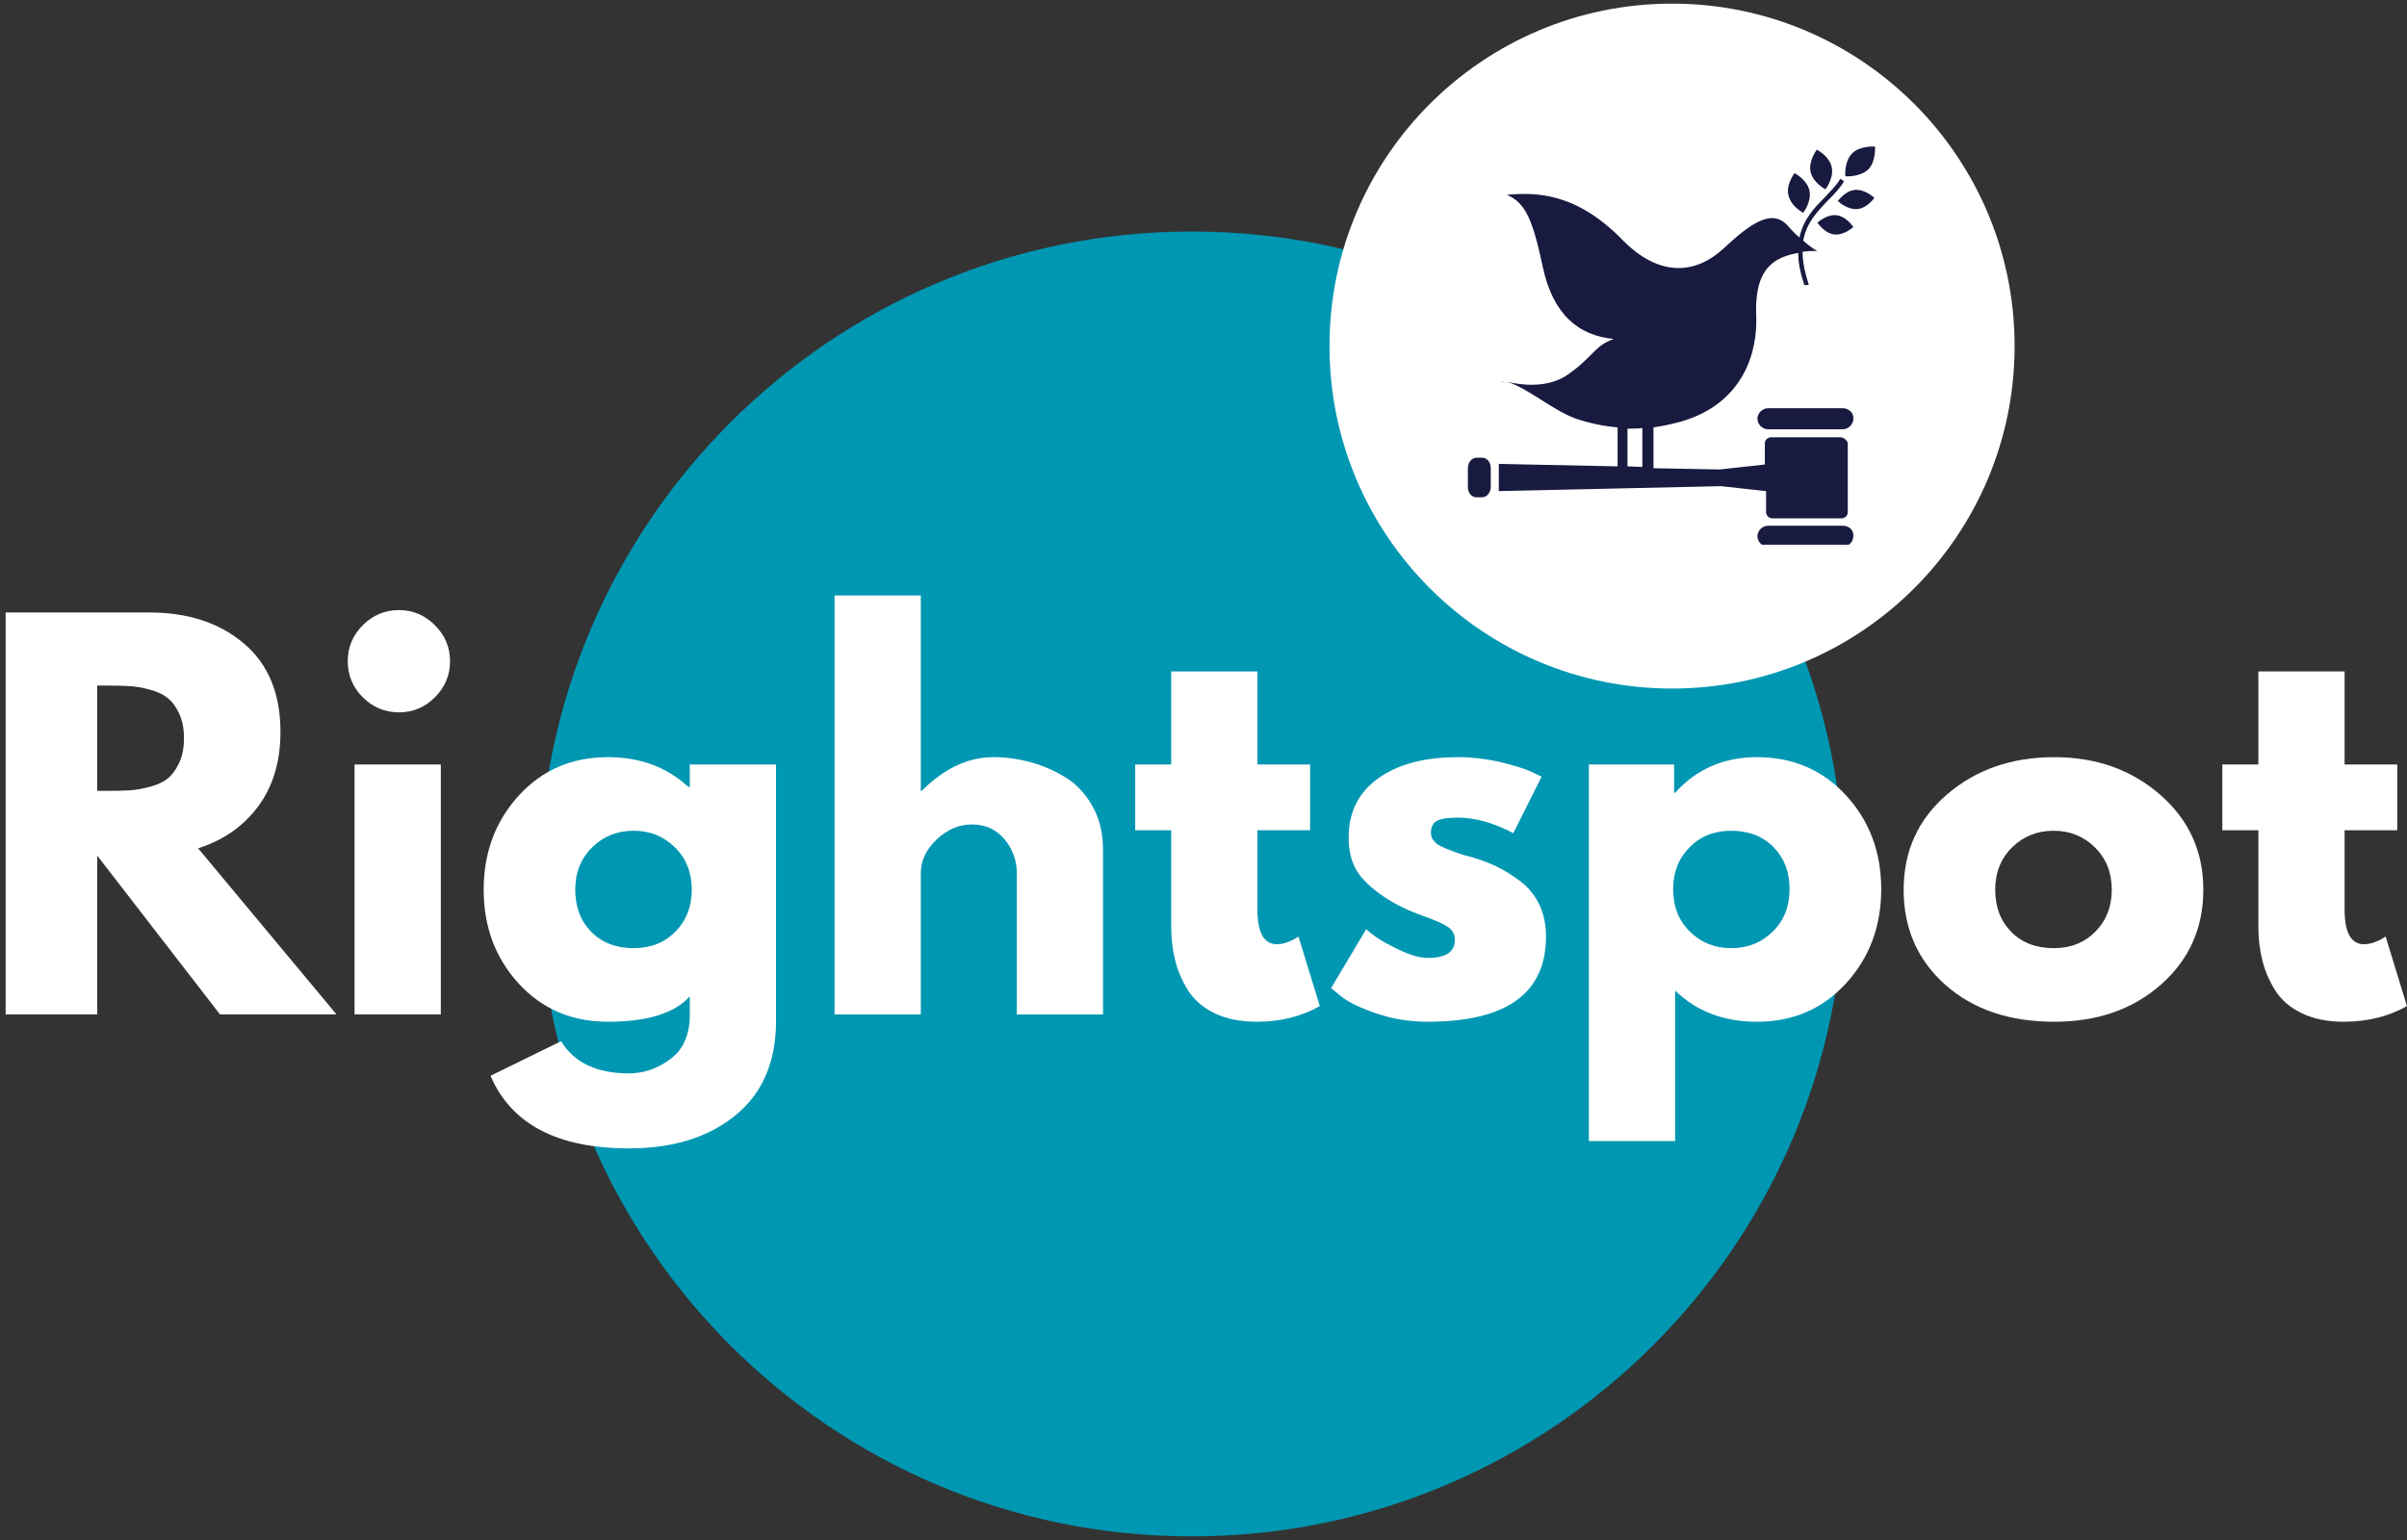
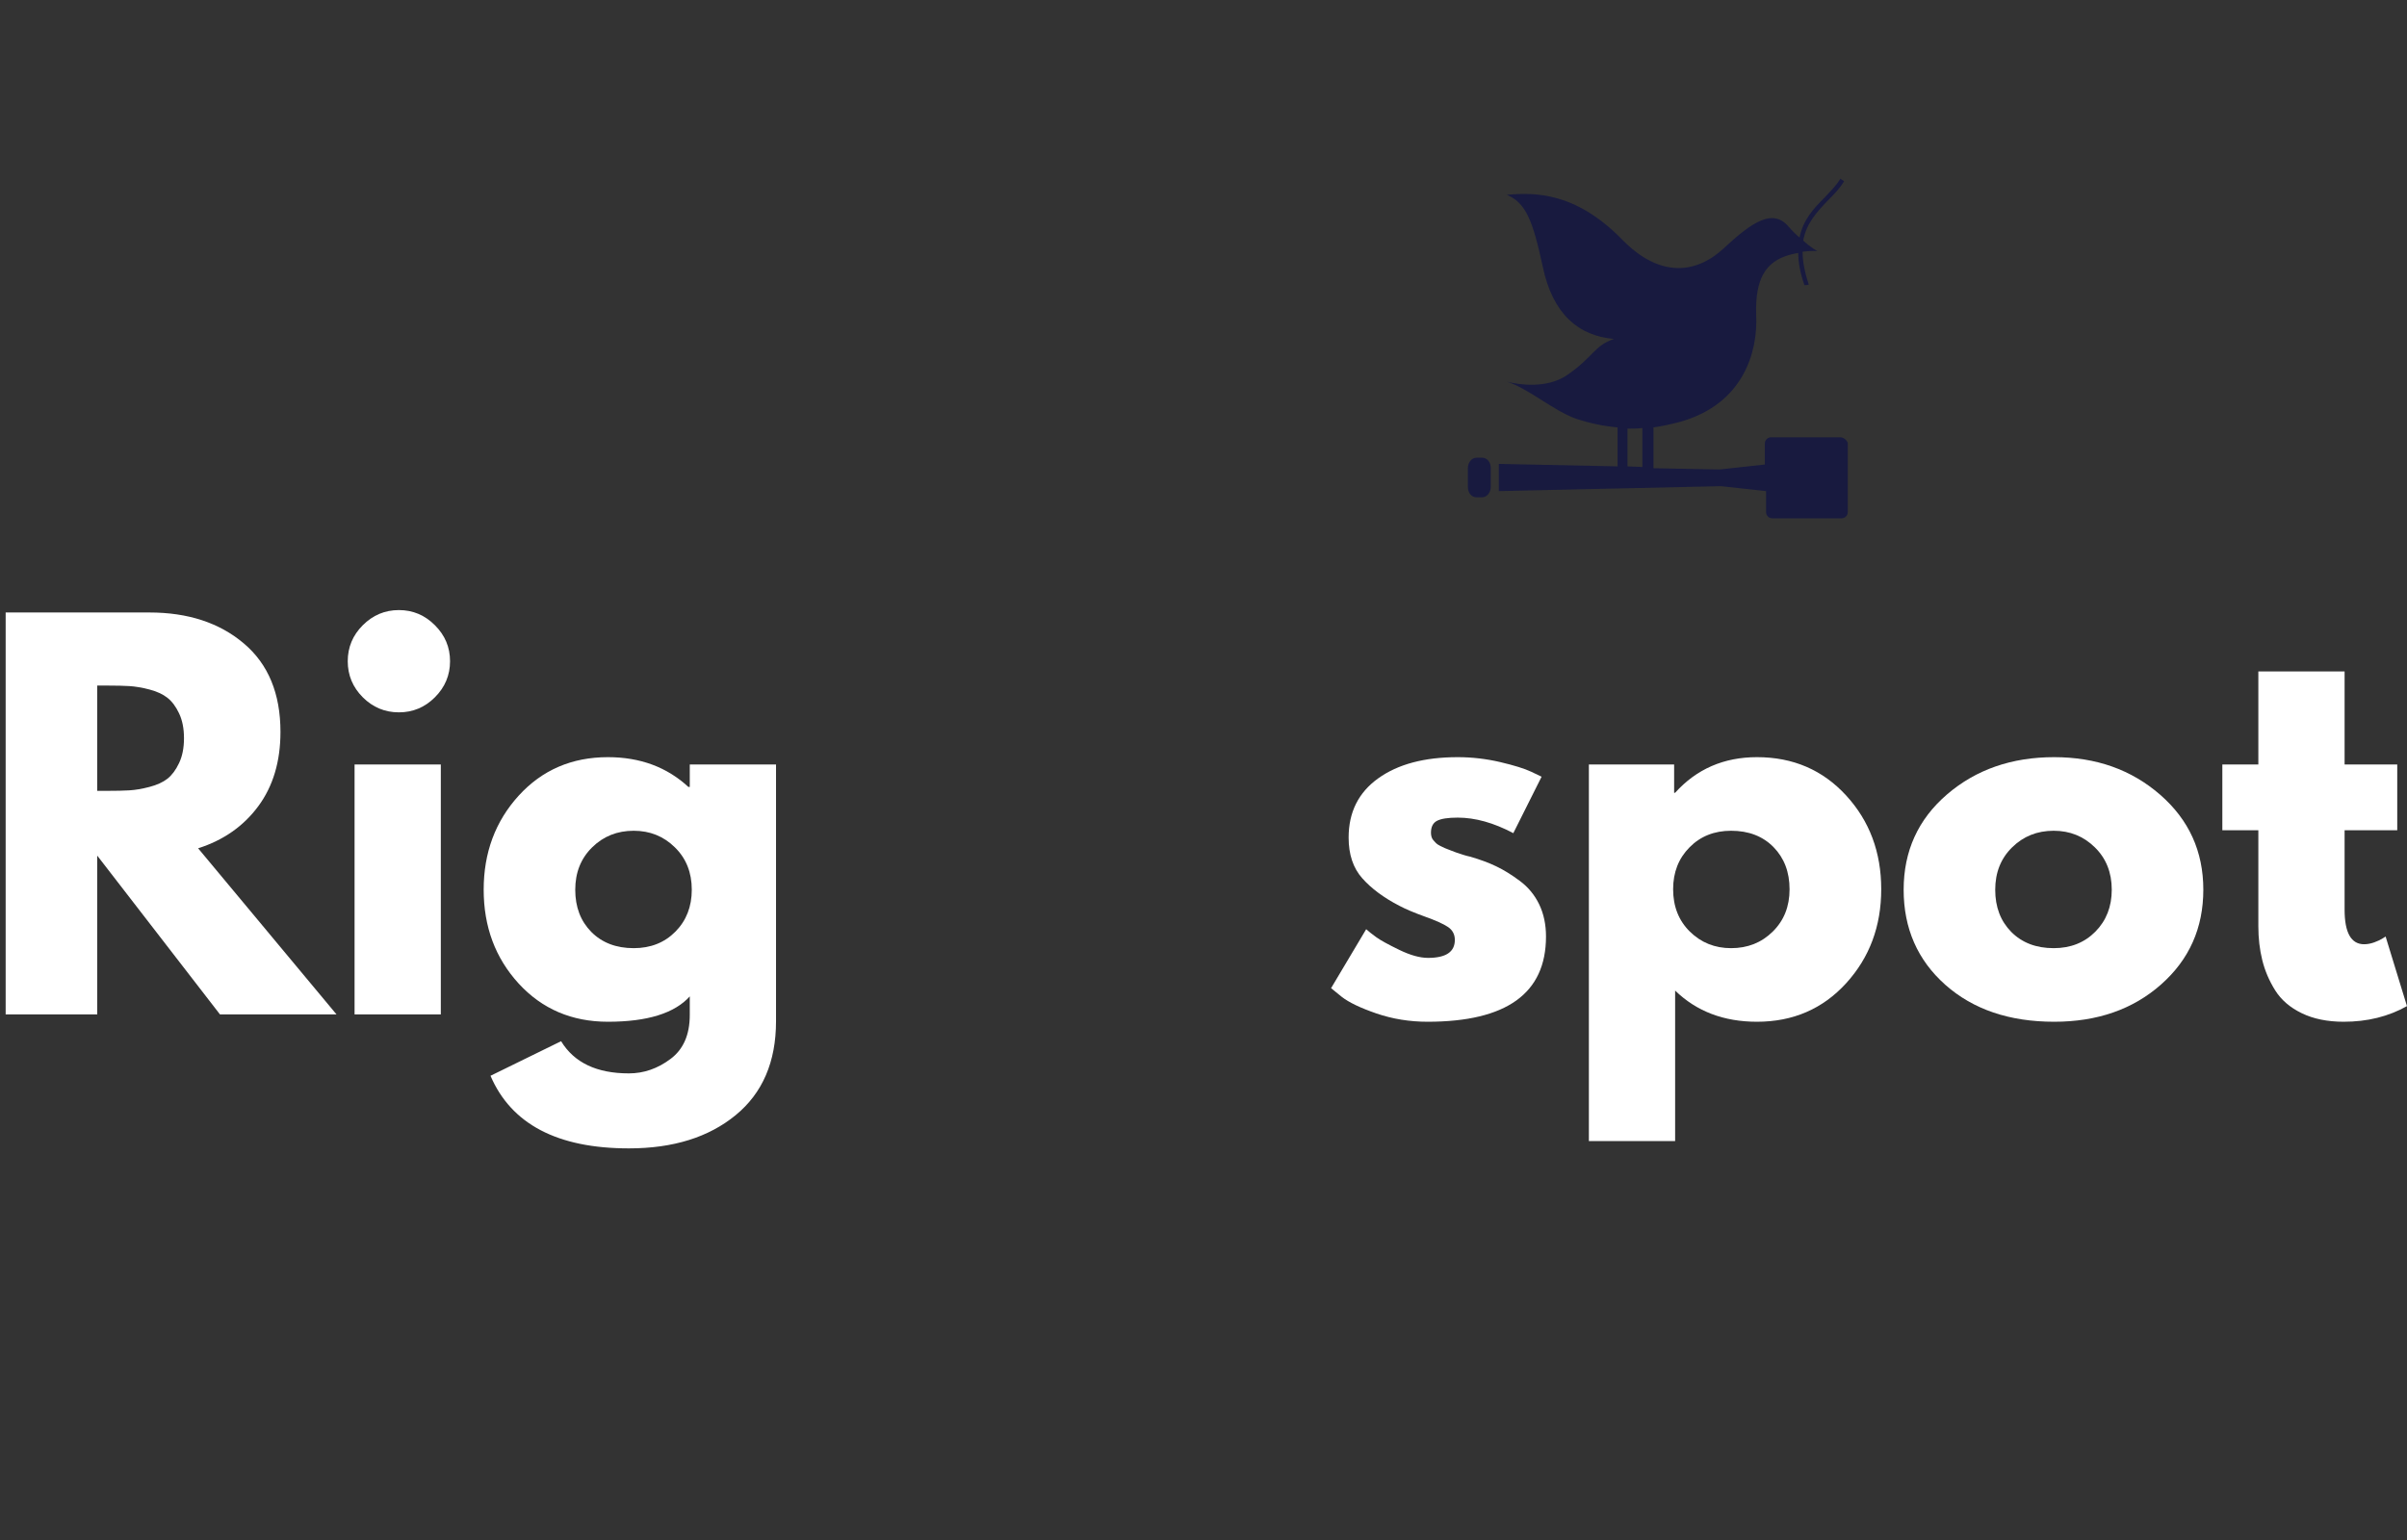
<svg xmlns="http://www.w3.org/2000/svg" width="500" zoomAndPan="magnify" viewBox="0 0 375 240" height="320" preserveAspectRatio="xMidYMid meet" version="1.0">
  <rect x="0" y="0" width="375" height="240" fill="#333333" stroke="none" />
  <defs>
    <g />
    <clipPath id="27872ce23a">
      <path d="M 83.984 36.082 L 287.336 36.082 L 287.336 239.434 L 83.984 239.434 Z M 83.984 36.082 " clip-rule="nonzero" />
    </clipPath>
    <clipPath id="be44d50db8">
-       <path d="M 185.66 36.082 C 129.508 36.082 83.984 81.605 83.984 137.758 C 83.984 193.914 129.508 239.434 185.66 239.434 C 241.812 239.434 287.336 193.914 287.336 137.758 C 287.336 81.605 241.812 36.082 185.66 36.082 Z M 185.66 36.082 " clip-rule="nonzero" />
-     </clipPath>
+       </clipPath>
    <clipPath id="e07bfb76e5">
      <path d="M 207.129 0.566 L 313.867 0.566 L 313.867 107.305 L 207.129 107.305 Z M 207.129 0.566 " clip-rule="nonzero" />
    </clipPath>
    <clipPath id="bc0e89514d">
      <path d="M 260.5 0.566 C 231.023 0.566 207.129 24.461 207.129 53.934 C 207.129 83.41 231.023 107.305 260.5 107.305 C 289.973 107.305 313.867 83.41 313.867 53.934 C 313.867 24.461 289.973 0.566 260.5 0.566 Z M 260.5 0.566 " clip-rule="nonzero" />
    </clipPath>
    <clipPath id="36e911a3ea">
      <path d="M 233 22.645 L 292.438 22.645 L 292.438 84.895 L 233 84.895 Z M 233 22.645 " clip-rule="nonzero" />
    </clipPath>
    <clipPath id="a98fd30de0">
      <path d="M 228.688 27 L 288 27 L 288 81 L 228.688 81 Z M 228.688 27 " clip-rule="nonzero" />
    </clipPath>
  </defs>
  <g clip-path="url(#27872ce23a)">
    <g clip-path="url(#be44d50db8)">
-       <path fill="#0097b2" d="M 83.984 36.082 L 287.336 36.082 L 287.336 239.434 L 83.984 239.434 Z M 83.984 36.082 " fill-opacity="1" fill-rule="nonzero" />
+       <path fill="#0097b2" d="M 83.984 36.082 L 287.336 36.082 L 287.336 239.434 L 83.984 239.434 M 83.984 36.082 " fill-opacity="1" fill-rule="nonzero" />
    </g>
  </g>
  <g fill="#ffffff" fill-opacity="1">
    <g transform="translate(-3.68, 158.093)">
      <g>
        <path d="M 4.562 -62.641 L 26.953 -62.641 C 32.973 -62.641 37.879 -61.031 41.672 -57.812 C 45.473 -54.602 47.375 -50.008 47.375 -44.031 C 47.375 -39.426 46.223 -35.566 43.922 -32.453 C 41.617 -29.336 38.492 -27.148 34.547 -25.891 L 56.109 0 L 37.953 0 L 18.828 -24.75 L 18.828 0 L 4.562 0 Z M 18.828 -34.844 L 20.5 -34.844 C 21.812 -34.844 22.922 -34.867 23.828 -34.922 C 24.742 -34.973 25.785 -35.148 26.953 -35.453 C 28.117 -35.754 29.055 -36.18 29.766 -36.734 C 30.473 -37.297 31.078 -38.109 31.578 -39.172 C 32.086 -40.234 32.344 -41.523 32.344 -43.047 C 32.344 -44.566 32.086 -45.859 31.578 -46.922 C 31.078 -47.984 30.473 -48.789 29.766 -49.344 C 29.055 -49.906 28.117 -50.336 26.953 -50.641 C 25.785 -50.941 24.742 -51.117 23.828 -51.172 C 22.922 -51.223 21.812 -51.25 20.5 -51.25 L 18.828 -51.25 Z M 18.828 -34.844 " />
      </g>
    </g>
  </g>
  <g fill="#ffffff" fill-opacity="1">
    <g transform="translate(50.677, 158.093)">
      <g>
        <path d="M 5.844 -60.656 C 7.414 -62.227 9.289 -63.016 11.469 -63.016 C 13.645 -63.016 15.516 -62.227 17.078 -60.656 C 18.648 -59.094 19.438 -57.223 19.438 -55.047 C 19.438 -52.867 18.648 -50.992 17.078 -49.422 C 15.516 -47.859 13.645 -47.078 11.469 -47.078 C 9.289 -47.078 7.414 -47.859 5.844 -49.422 C 4.281 -50.992 3.5 -52.867 3.5 -55.047 C 3.5 -57.223 4.281 -59.094 5.844 -60.656 Z M 4.562 -38.953 L 4.562 0 L 18 0 L 18 -38.953 Z M 4.562 -38.953 " />
      </g>
    </g>
  </g>
  <g fill="#ffffff" fill-opacity="1">
    <g transform="translate(73.605, 158.093)">
      <g>
        <path d="M 2.812 9.562 L 13.812 4.172 C 15.844 7.516 19.363 9.188 24.375 9.188 C 26.695 9.188 28.859 8.438 30.859 6.938 C 32.859 5.445 33.859 3.16 33.859 0.078 L 33.859 -2.812 C 31.484 -0.176 27.234 1.141 21.109 1.141 C 15.484 1.141 10.848 -0.844 7.203 -4.812 C 3.566 -8.789 1.75 -13.664 1.75 -19.438 C 1.75 -25.207 3.566 -30.094 7.203 -34.094 C 10.848 -38.094 15.484 -40.094 21.109 -40.094 C 26.117 -40.094 30.297 -38.547 33.641 -35.453 L 33.859 -35.453 L 33.859 -38.953 L 47.297 -38.953 L 47.297 1.062 C 47.297 7.383 45.195 12.266 41 15.703 C 36.801 19.148 31.258 20.875 24.375 20.875 C 13.238 20.875 6.051 17.102 2.812 9.562 Z M 18.641 -26.031 C 16.891 -24.312 16.016 -22.109 16.016 -19.422 C 16.016 -16.742 16.848 -14.555 18.516 -12.859 C 20.191 -11.172 22.395 -10.328 25.125 -10.328 C 27.758 -10.328 29.926 -11.188 31.625 -12.906 C 33.32 -14.625 34.172 -16.801 34.172 -19.438 C 34.172 -22.113 33.297 -24.312 31.547 -26.031 C 29.797 -27.758 27.656 -28.625 25.125 -28.625 C 22.551 -28.625 20.391 -27.758 18.641 -26.031 Z M 18.641 -26.031 " />
      </g>
    </g>
    <g transform="translate(125.457, 158.093)">
      <g>
-         <path d="M 4.562 0 L 4.562 -65.297 L 18 -65.297 L 18 -34.844 L 18.141 -34.844 C 21.641 -38.344 25.363 -40.094 29.312 -40.094 C 31.227 -40.094 33.133 -39.836 35.031 -39.328 C 36.938 -38.816 38.758 -38.031 40.5 -36.969 C 42.25 -35.906 43.664 -34.398 44.75 -32.453 C 45.844 -30.504 46.391 -28.238 46.391 -25.656 L 46.391 0 L 32.953 0 L 32.953 -22.016 C 32.953 -24.035 32.305 -25.805 31.016 -27.328 C 29.723 -28.848 28.039 -29.609 25.969 -29.609 C 23.938 -29.609 22.098 -28.82 20.453 -27.25 C 18.816 -25.688 18 -23.941 18 -22.016 L 18 0 Z M 4.562 0 " />
-       </g>
+         </g>
    </g>
  </g>
  <g fill="#ffffff" fill-opacity="1">
    <g transform="translate(175.639, 158.093)">
      <g>
-         <path d="M 6.828 -38.953 L 6.828 -53.453 L 20.266 -53.453 L 20.266 -38.953 L 28.469 -38.953 L 28.469 -28.703 L 20.266 -28.703 L 20.266 -16.328 C 20.266 -12.734 21.281 -10.938 23.312 -10.938 C 23.812 -10.938 24.336 -11.035 24.891 -11.234 C 25.453 -11.441 25.883 -11.645 26.188 -11.844 L 26.656 -12.141 L 29.984 -1.297 C 27.098 0.328 23.812 1.141 20.125 1.141 C 17.594 1.141 15.414 0.695 13.594 -0.188 C 11.77 -1.07 10.391 -2.258 9.453 -3.75 C 8.516 -5.25 7.844 -6.82 7.438 -8.469 C 7.031 -10.113 6.828 -11.867 6.828 -13.734 L 6.828 -28.703 L 1.219 -28.703 L 1.219 -38.953 Z M 6.828 -38.953 " />
-       </g>
+         </g>
    </g>
  </g>
  <g fill="#ffffff" fill-opacity="1">
    <g transform="translate(205.626, 158.093)">
      <g>
        <path d="M 21.484 -40.094 C 23.711 -40.094 25.914 -39.836 28.094 -39.328 C 30.27 -38.816 31.891 -38.312 32.953 -37.812 L 34.547 -37.047 L 30.141 -28.25 C 27.098 -29.863 24.211 -30.672 21.484 -30.672 C 19.961 -30.672 18.883 -30.504 18.25 -30.172 C 17.625 -29.848 17.312 -29.227 17.312 -28.312 C 17.312 -28.113 17.336 -27.91 17.391 -27.703 C 17.441 -27.504 17.539 -27.316 17.688 -27.141 C 17.844 -26.961 17.984 -26.812 18.109 -26.688 C 18.234 -26.562 18.445 -26.422 18.75 -26.266 C 19.051 -26.117 19.289 -26.004 19.469 -25.922 C 19.645 -25.848 19.938 -25.734 20.344 -25.578 C 20.75 -25.43 21.051 -25.316 21.25 -25.234 C 21.457 -25.16 21.801 -25.047 22.281 -24.891 C 22.758 -24.742 23.129 -24.645 23.391 -24.594 C 24.953 -24.145 26.316 -23.641 27.484 -23.078 C 28.648 -22.523 29.879 -21.766 31.172 -20.797 C 32.461 -19.836 33.461 -18.625 34.172 -17.156 C 34.879 -15.688 35.234 -14.016 35.234 -12.141 C 35.234 -3.285 29.082 1.141 16.781 1.141 C 14 1.141 11.352 0.711 8.844 -0.141 C 6.344 -1.004 4.535 -1.867 3.422 -2.734 L 1.75 -4.094 L 7.219 -13.281 C 7.613 -12.926 8.141 -12.508 8.797 -12.031 C 9.461 -11.551 10.656 -10.895 12.375 -10.062 C 14.094 -9.227 15.586 -8.812 16.859 -8.812 C 19.641 -8.812 21.031 -9.742 21.031 -11.609 C 21.031 -12.473 20.676 -13.145 19.969 -13.625 C 19.258 -14.102 18.055 -14.645 16.359 -15.25 C 14.66 -15.863 13.332 -16.426 12.375 -16.938 C 9.945 -18.195 8.023 -19.625 6.609 -21.219 C 5.191 -22.812 4.484 -24.926 4.484 -27.562 C 4.484 -31.508 6.016 -34.582 9.078 -36.781 C 12.141 -38.988 16.273 -40.094 21.484 -40.094 Z M 21.484 -40.094 " />
      </g>
    </g>
  </g>
  <g fill="#ffffff" fill-opacity="1">
    <g transform="translate(242.978, 158.093)">
      <g>
        <path d="M 44.641 -34.125 C 48.285 -30.156 50.109 -25.285 50.109 -19.516 C 50.109 -13.742 48.285 -8.859 44.641 -4.859 C 40.992 -0.859 36.363 1.141 30.75 1.141 C 25.582 1.141 21.332 -0.477 18 -3.719 L 18 19.734 L 4.562 19.734 L 4.562 -38.953 L 17.844 -38.953 L 17.844 -34.547 L 18 -34.547 C 21.332 -38.242 25.582 -40.094 30.75 -40.094 C 36.363 -40.094 40.992 -38.102 44.641 -34.125 Z M 33.203 -12.906 C 34.953 -14.625 35.828 -16.82 35.828 -19.5 C 35.828 -22.188 34.992 -24.379 33.328 -26.078 C 31.66 -27.773 29.457 -28.625 26.719 -28.625 C 24.094 -28.625 21.93 -27.758 20.234 -26.031 C 18.535 -24.312 17.688 -22.141 17.688 -19.516 C 17.688 -16.828 18.555 -14.625 20.297 -12.906 C 22.047 -11.188 24.188 -10.328 26.719 -10.328 C 29.301 -10.328 31.461 -11.188 33.203 -12.906 Z M 33.203 -12.906 " />
      </g>
    </g>
    <g transform="translate(294.83, 158.093)">
      <g>
        <path d="M 8.234 -4.625 C 3.91 -8.477 1.75 -13.414 1.75 -19.438 C 1.75 -25.457 4 -30.406 8.5 -34.281 C 13.008 -38.156 18.578 -40.094 25.203 -40.094 C 31.734 -40.094 37.238 -38.141 41.719 -34.234 C 46.195 -30.336 48.438 -25.406 48.438 -19.438 C 48.438 -13.469 46.242 -8.547 41.859 -4.672 C 37.484 -0.797 31.93 1.141 25.203 1.141 C 18.223 1.141 12.566 -0.781 8.234 -4.625 Z M 18.641 -26.031 C 16.891 -24.312 16.016 -22.109 16.016 -19.422 C 16.016 -16.742 16.848 -14.555 18.516 -12.859 C 20.191 -11.172 22.395 -10.328 25.125 -10.328 C 27.758 -10.328 29.926 -11.188 31.625 -12.906 C 33.32 -14.625 34.172 -16.801 34.172 -19.438 C 34.172 -22.113 33.297 -24.312 31.547 -26.031 C 29.797 -27.758 27.656 -28.625 25.125 -28.625 C 22.551 -28.625 20.391 -27.758 18.641 -26.031 Z M 18.641 -26.031 " />
      </g>
    </g>
  </g>
  <g fill="#ffffff" fill-opacity="1">
    <g transform="translate(345.012, 158.093)">
      <g>
        <path d="M 6.828 -38.953 L 6.828 -53.453 L 20.266 -53.453 L 20.266 -38.953 L 28.469 -38.953 L 28.469 -28.703 L 20.266 -28.703 L 20.266 -16.328 C 20.266 -12.734 21.281 -10.938 23.312 -10.938 C 23.812 -10.938 24.336 -11.035 24.891 -11.234 C 25.453 -11.441 25.883 -11.645 26.188 -11.844 L 26.656 -12.141 L 29.984 -1.297 C 27.098 0.328 23.812 1.141 20.125 1.141 C 17.594 1.141 15.414 0.695 13.594 -0.188 C 11.77 -1.07 10.391 -2.258 9.453 -3.75 C 8.516 -5.25 7.844 -6.82 7.438 -8.469 C 7.031 -10.113 6.828 -11.867 6.828 -13.734 L 6.828 -28.703 L 1.219 -28.703 L 1.219 -38.953 Z M 6.828 -38.953 " />
      </g>
    </g>
  </g>
  <g clip-path="url(#e07bfb76e5)">
    <g clip-path="url(#bc0e89514d)">
-       <path fill="#ffffff" d="M 207.129 0.566 L 313.867 0.566 L 313.867 107.305 L 207.129 107.305 Z M 207.129 0.566 " fill-opacity="1" fill-rule="nonzero" />
-     </g>
+       </g>
  </g>
  <g clip-path="url(#36e911a3ea)">
-     <path fill="#181a3f" d="M 283.055 23.328 C 283.055 23.328 281.703 25.062 282.09 26.797 C 282.477 28.531 284.402 29.496 284.402 29.496 C 284.402 29.496 285.754 27.762 285.367 26.023 C 284.98 24.289 283.055 23.328 283.055 23.328 M 280.934 33.16 C 280.934 33.16 282.281 31.422 281.898 29.688 C 281.512 27.953 279.582 26.988 279.582 26.988 C 279.582 26.988 278.234 28.723 278.621 30.363 C 279.004 32.195 280.934 33.16 280.934 33.16 M 286.332 31.328 C 286.332 31.328 287.68 32.676 289.32 32.582 C 290.863 32.484 292.02 30.844 292.02 30.844 C 292.02 30.844 290.668 29.496 289.031 29.594 C 287.488 29.688 286.332 31.328 286.332 31.328 M 288.547 23.906 C 287.297 25.156 287.488 27.473 287.488 27.473 C 287.488 27.473 289.703 27.664 291.055 26.41 C 292.309 25.156 292.113 22.844 292.113 22.844 C 292.113 22.844 289.801 22.652 288.547 23.906 M 285.754 36.531 C 287.297 36.727 288.742 35.375 288.742 35.375 C 288.742 35.375 287.68 33.738 286.137 33.543 C 284.598 33.352 283.148 34.699 283.148 34.699 C 283.148 34.699 284.211 36.34 285.754 36.531 M 287.102 63.621 L 275.438 63.621 C 274.57 63.621 273.801 64.391 273.801 65.258 C 273.801 66.125 274.57 66.898 275.438 66.898 L 287.102 66.898 C 287.969 66.898 288.742 66.125 288.742 65.258 C 288.836 64.391 288.066 63.621 287.102 63.621 M 287.102 81.934 L 275.438 81.934 C 274.57 81.934 273.801 82.707 273.801 83.574 C 273.801 84.441 274.57 85.211 275.438 85.211 L 287.102 85.211 C 287.969 85.211 288.742 84.441 288.742 83.574 C 288.836 82.609 288.066 81.934 287.102 81.934 M 234.566 59.668 C 234.277 59.57 233.988 59.477 233.797 59.477 C 233.797 59.477 234.086 59.57 234.566 59.668 " fill-opacity="1" fill-rule="nonzero" />
-   </g>
+     </g>
  <g clip-path="url(#a98fd30de0)">
    <path fill="#181a3f" d="M 286.715 68.148 L 275.922 68.148 C 275.438 68.148 274.957 68.535 274.957 69.113 L 274.957 72.391 L 267.918 73.164 L 257.605 72.969 L 257.605 66.609 C 258.953 66.414 260.305 66.125 261.75 65.742 C 271.68 62.945 273.895 54.75 273.605 49.062 C 273.414 43.281 275.246 41.062 277.945 40.004 C 278.715 39.715 279.488 39.52 280.16 39.426 C 280.16 40.871 280.449 42.508 281.125 44.438 C 281.32 44.438 281.609 44.438 281.801 44.34 C 281.125 42.316 280.836 40.676 280.836 39.23 C 282.188 39.039 283.148 39.137 283.148 39.137 C 283.148 39.137 282.188 38.652 280.934 37.496 C 281.414 34.797 283.055 33.062 284.691 31.328 C 285.656 30.363 286.621 29.398 287.297 28.242 L 286.715 27.855 C 286.043 29.012 285.078 29.883 284.211 30.844 C 282.57 32.484 280.934 34.219 280.355 37.016 C 279.777 36.531 279.199 35.953 278.621 35.281 C 276.211 32.484 273.027 34.508 268.496 38.75 C 263.969 42.895 258.375 43.086 252.785 37.398 C 245.461 29.883 239.098 29.977 234.758 30.363 C 237.746 31.617 238.809 34.41 240.352 41.547 C 241.895 48.969 245.941 52.34 251.438 52.824 C 248.352 53.883 248.254 55.617 244.207 58.414 C 241.023 60.633 236.59 59.957 234.758 59.477 C 238.133 60.535 241.988 64.004 245.555 65.258 C 247.578 65.934 249.797 66.414 252.016 66.609 L 252.016 72.68 L 233.508 72.297 L 233.508 76.535 L 268.113 75.766 L 275.148 76.535 L 275.148 79.812 C 275.148 80.297 275.535 80.777 276.113 80.777 L 286.91 80.777 C 287.391 80.777 287.875 80.391 287.875 79.812 L 287.875 69.02 C 287.68 68.535 287.199 68.148 286.715 68.148 Z M 253.555 66.801 C 254.328 66.801 255.098 66.801 255.871 66.703 L 255.871 72.777 L 253.555 72.68 Z M 232.254 75.863 C 232.254 76.73 231.676 77.5 230.902 77.5 L 230.035 77.5 C 229.266 77.5 228.688 76.824 228.688 75.863 L 228.688 72.969 C 228.688 72.102 229.266 71.332 230.035 71.332 L 230.902 71.332 C 231.676 71.332 232.254 72.008 232.254 72.969 Z M 232.254 75.863 " fill-opacity="1" fill-rule="nonzero" />
  </g>
</svg>